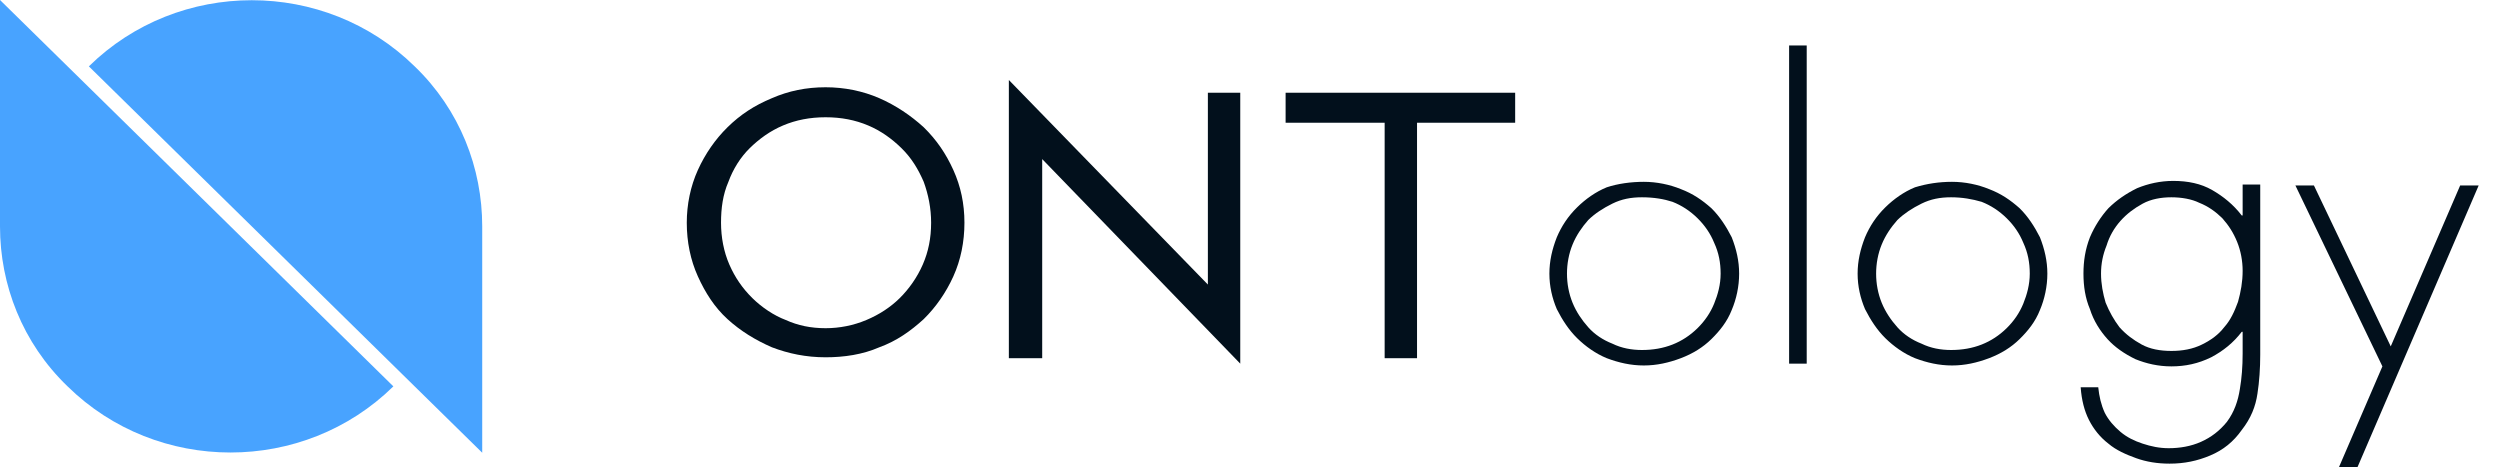
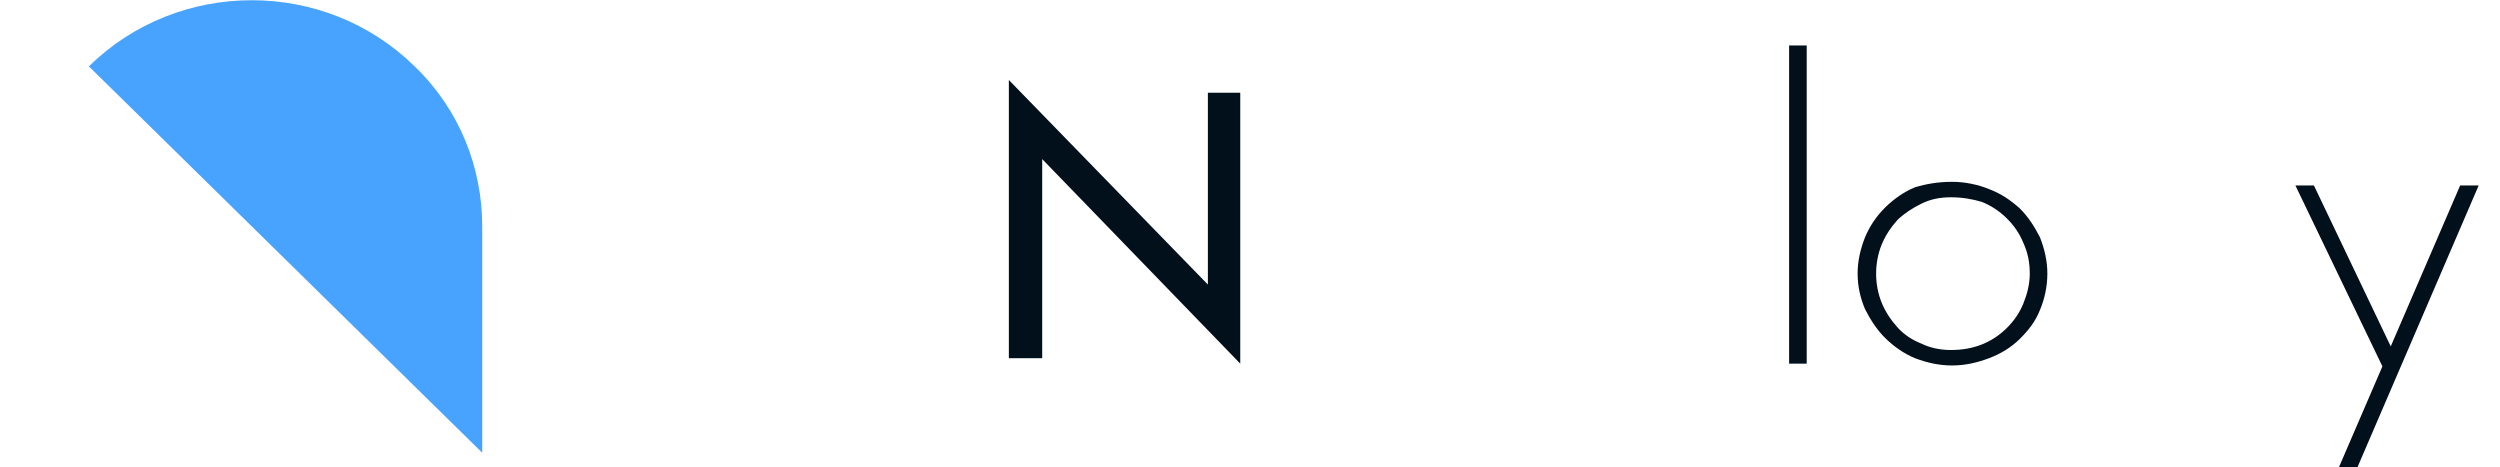
<svg xmlns="http://www.w3.org/2000/svg" width="107" height="20" viewBox="0 0 107 20" fill="none">
-   <path d="M70.355 7.782C70.909 7.782 71.464 7.899 71.939 8.093C72.454 8.288 72.851 8.56 73.247 8.911C73.603 9.261 73.88 9.689 74.118 10.156C74.316 10.662 74.435 11.167 74.435 11.712C74.435 12.257 74.316 12.802 74.118 13.268C73.92 13.774 73.603 14.163 73.247 14.514C72.89 14.864 72.454 15.136 71.939 15.331C71.424 15.525 70.909 15.642 70.355 15.642C69.8 15.642 69.285 15.525 68.77 15.331C68.295 15.136 67.859 14.825 67.503 14.475C67.146 14.124 66.869 13.697 66.631 13.23C66.433 12.763 66.314 12.257 66.314 11.712C66.314 11.167 66.433 10.662 66.631 10.156C66.829 9.689 67.106 9.261 67.503 8.872C67.859 8.521 68.295 8.21 68.77 8.016C69.246 7.86 69.8 7.782 70.355 7.782ZM70.276 8.444C69.8 8.444 69.404 8.521 69.008 8.716C68.612 8.911 68.255 9.144 67.978 9.416C67.701 9.728 67.463 10.078 67.305 10.467C67.146 10.856 67.067 11.284 67.067 11.712C67.067 12.14 67.146 12.568 67.305 12.957C67.463 13.346 67.701 13.697 67.978 14.008C68.255 14.319 68.612 14.553 69.008 14.708C69.404 14.903 69.84 14.98 70.276 14.98C70.751 14.98 71.187 14.903 71.583 14.747C71.979 14.591 72.336 14.358 72.653 14.047C72.969 13.735 73.207 13.385 73.365 12.996C73.524 12.607 73.643 12.179 73.643 11.712C73.643 11.245 73.564 10.817 73.365 10.389C73.207 10 72.969 9.65 72.653 9.339C72.336 9.027 71.979 8.794 71.583 8.638C71.226 8.521 70.791 8.444 70.276 8.444Z" fill="#02101C" />
  <path d="M77.327 1.946H76.574V15.564H77.327V1.946Z" fill="#02101C" />
  <path d="M83.546 7.782C84.101 7.782 84.656 7.899 85.131 8.093C85.646 8.288 86.042 8.56 86.438 8.911C86.795 9.261 87.072 9.689 87.31 10.156C87.508 10.662 87.627 11.167 87.627 11.712C87.627 12.257 87.508 12.802 87.31 13.268C87.112 13.774 86.795 14.163 86.438 14.514C86.082 14.864 85.646 15.136 85.131 15.331C84.616 15.525 84.101 15.642 83.546 15.642C82.992 15.642 82.477 15.525 81.962 15.331C81.487 15.136 81.051 14.825 80.694 14.475C80.338 14.124 80.061 13.697 79.823 13.23C79.625 12.763 79.506 12.257 79.506 11.712C79.506 11.167 79.625 10.662 79.823 10.156C80.021 9.689 80.298 9.261 80.694 8.872C81.051 8.521 81.487 8.21 81.962 8.016C82.477 7.86 82.992 7.782 83.546 7.782ZM83.507 8.444C83.031 8.444 82.635 8.521 82.239 8.716C81.843 8.911 81.487 9.144 81.209 9.416C80.932 9.728 80.694 10.078 80.536 10.467C80.377 10.856 80.298 11.284 80.298 11.712C80.298 12.14 80.377 12.568 80.536 12.957C80.694 13.346 80.932 13.697 81.209 14.008C81.487 14.319 81.843 14.553 82.239 14.708C82.635 14.903 83.071 14.98 83.507 14.98C83.982 14.98 84.418 14.903 84.814 14.747C85.21 14.591 85.567 14.358 85.884 14.047C86.201 13.735 86.438 13.385 86.597 12.996C86.755 12.607 86.874 12.179 86.874 11.712C86.874 11.245 86.795 10.817 86.597 10.389C86.438 10 86.201 9.65 85.884 9.339C85.567 9.027 85.21 8.794 84.814 8.638C84.418 8.521 83.982 8.444 83.507 8.444Z" fill="#02101C" />
-   <path d="M96.738 15.175C96.738 15.759 96.698 16.342 96.619 16.848C96.54 17.393 96.342 17.899 95.946 18.405C95.589 18.91 95.153 19.261 94.599 19.494C94.044 19.728 93.49 19.844 92.856 19.844C92.341 19.844 91.865 19.767 91.43 19.611C90.994 19.455 90.558 19.261 90.241 18.988C89.885 18.716 89.607 18.366 89.409 17.977C89.211 17.588 89.092 17.121 89.053 16.576H89.805C89.845 16.965 89.924 17.315 90.083 17.665C90.241 17.977 90.479 18.249 90.756 18.483C91.033 18.716 91.35 18.872 91.707 18.988C92.063 19.105 92.42 19.183 92.816 19.183C93.291 19.183 93.767 19.105 94.203 18.91C94.638 18.716 94.995 18.444 95.312 18.055C95.629 17.627 95.787 17.16 95.866 16.654C95.946 16.187 95.985 15.681 95.985 15.136V14.202H95.946C95.589 14.669 95.153 15.02 94.638 15.292C94.084 15.564 93.529 15.681 92.935 15.681C92.38 15.681 91.865 15.564 91.39 15.37C90.915 15.136 90.519 14.864 90.201 14.514C89.885 14.163 89.607 13.735 89.449 13.23C89.251 12.763 89.172 12.257 89.172 11.712C89.172 11.167 89.251 10.662 89.449 10.156C89.647 9.689 89.924 9.261 90.241 8.911C90.598 8.56 90.994 8.288 91.469 8.054C91.945 7.86 92.46 7.743 93.014 7.743C93.648 7.743 94.203 7.86 94.678 8.132C95.153 8.405 95.589 8.755 95.946 9.222H95.985V7.899H96.738V15.175ZM92.935 8.444C92.499 8.444 92.063 8.521 91.707 8.716C91.35 8.911 91.033 9.144 90.756 9.455C90.479 9.767 90.281 10.117 90.162 10.506C90.004 10.895 89.924 11.284 89.924 11.712C89.924 12.14 90.004 12.568 90.122 12.957C90.281 13.346 90.479 13.697 90.716 14.008C90.994 14.319 91.311 14.553 91.667 14.747C92.024 14.942 92.46 15.02 92.935 15.02C93.41 15.02 93.846 14.942 94.242 14.747C94.638 14.553 94.955 14.319 95.193 14.008C95.47 13.697 95.629 13.346 95.787 12.918C95.906 12.49 95.985 12.062 95.985 11.595C95.985 11.167 95.906 10.739 95.748 10.35C95.589 9.961 95.391 9.65 95.114 9.339C94.836 9.066 94.519 8.833 94.123 8.677C93.806 8.521 93.371 8.444 92.935 8.444Z" fill="#02101C" />
  <path d="M98.243 7.938H99.036L102.324 14.825L105.295 7.938H106.087L100.898 20H100.105L101.967 15.681L98.243 7.938Z" fill="#02101C" />
-   <path d="M35.336 3.735C36.128 3.735 36.92 3.891 37.634 4.202C38.347 4.514 38.98 4.942 39.535 5.447C40.09 5.992 40.486 6.576 40.803 7.276C41.12 7.977 41.278 8.716 41.278 9.533C41.278 10.35 41.12 11.128 40.803 11.829C40.486 12.529 40.05 13.152 39.535 13.658C38.98 14.163 38.386 14.591 37.634 14.864C36.92 15.175 36.128 15.292 35.336 15.292C34.504 15.292 33.751 15.136 33.038 14.864C32.325 14.553 31.691 14.163 31.137 13.658C30.582 13.152 30.186 12.529 29.869 11.829C29.552 11.128 29.394 10.35 29.394 9.533C29.394 8.755 29.552 7.977 29.869 7.276C30.186 6.576 30.622 5.953 31.137 5.447C31.691 4.903 32.286 4.514 33.038 4.202C33.751 3.891 34.504 3.735 35.336 3.735ZM35.336 14.047C35.93 14.047 36.524 13.93 37.079 13.697C37.634 13.463 38.109 13.152 38.505 12.763C38.901 12.373 39.258 11.868 39.495 11.323C39.733 10.778 39.852 10.195 39.852 9.533C39.852 8.911 39.733 8.327 39.535 7.782C39.297 7.237 39.02 6.77 38.584 6.342C38.188 5.953 37.713 5.603 37.158 5.37C36.604 5.136 36.009 5.019 35.336 5.019C34.663 5.019 34.068 5.136 33.514 5.37C32.959 5.603 32.484 5.953 32.088 6.342C31.691 6.732 31.375 7.237 31.176 7.782C30.939 8.327 30.86 8.911 30.86 9.533C30.86 10.156 30.978 10.778 31.216 11.323C31.454 11.868 31.771 12.335 32.206 12.763C32.603 13.152 33.117 13.502 33.633 13.697C34.148 13.93 34.702 14.047 35.336 14.047Z" fill="#02101C" />
  <path d="M43.179 3.424L51.697 12.179V3.969H53.083V15.564L44.606 6.809V15.331H43.179V3.424Z" fill="#02101C" />
-   <path d="M60.649 15.331H59.263V5.253H55.024V3.969H64.849V5.253H60.649V15.331Z" fill="#02101C" />
-   <path d="M2.892 2.84L0 0V9.689C0 12.179 0.951 14.669 2.892 16.537C6.734 20.311 12.993 20.311 16.836 16.537L2.892 2.84Z" fill="#48A3FF" />
  <path d="M17.747 16.537L20.639 19.377V9.689C20.639 7.198 19.688 4.708 17.747 2.84C13.905 -0.934 7.646 -0.934 3.803 2.84L17.747 16.537Z" fill="#48A3FF" />
</svg>